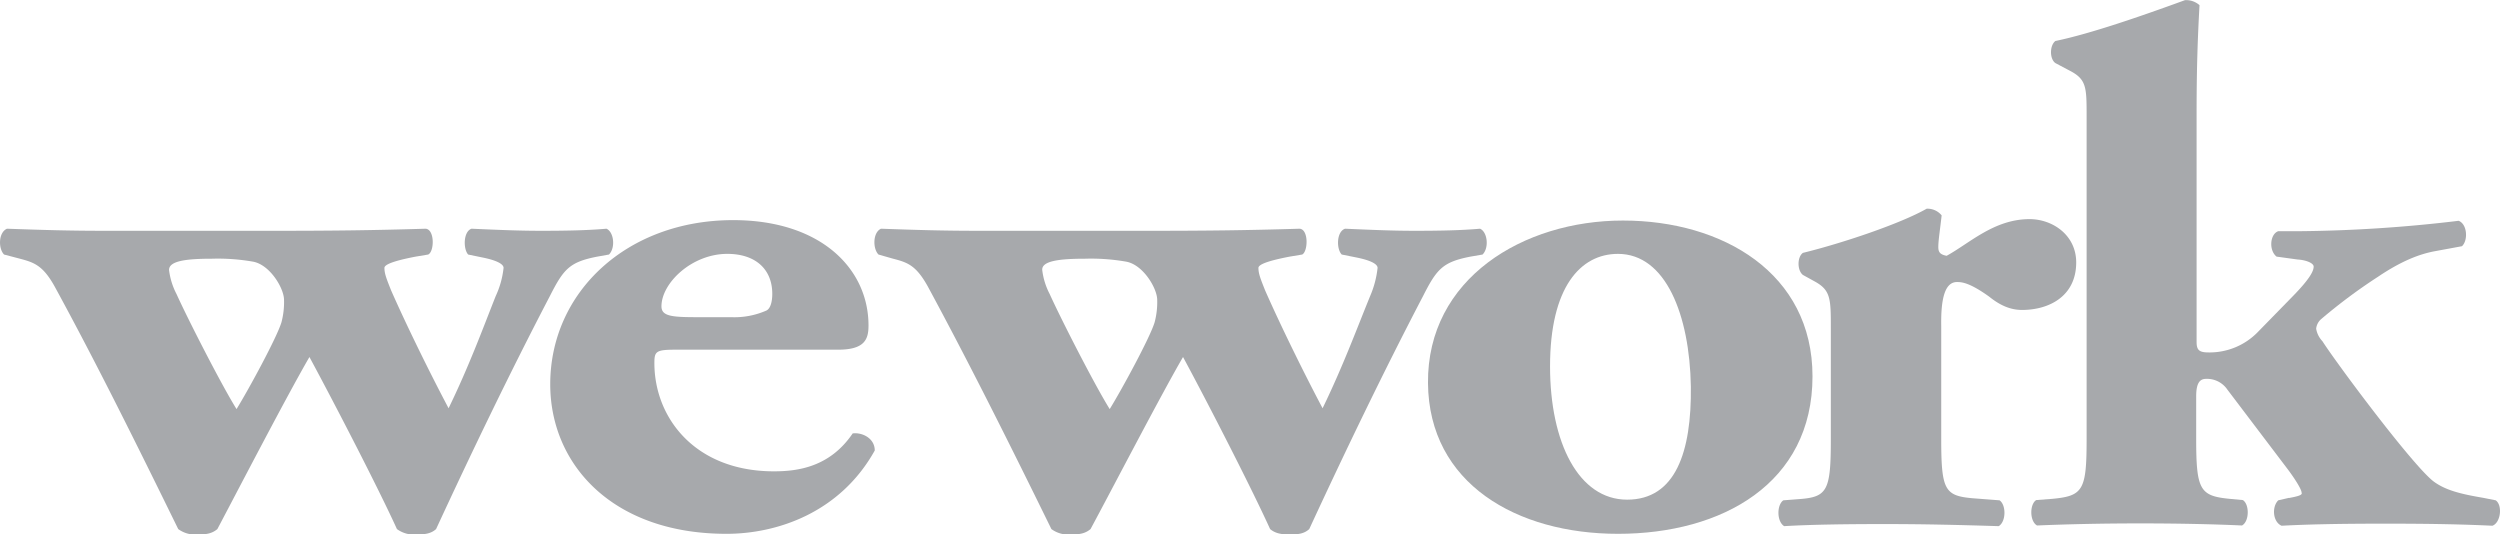
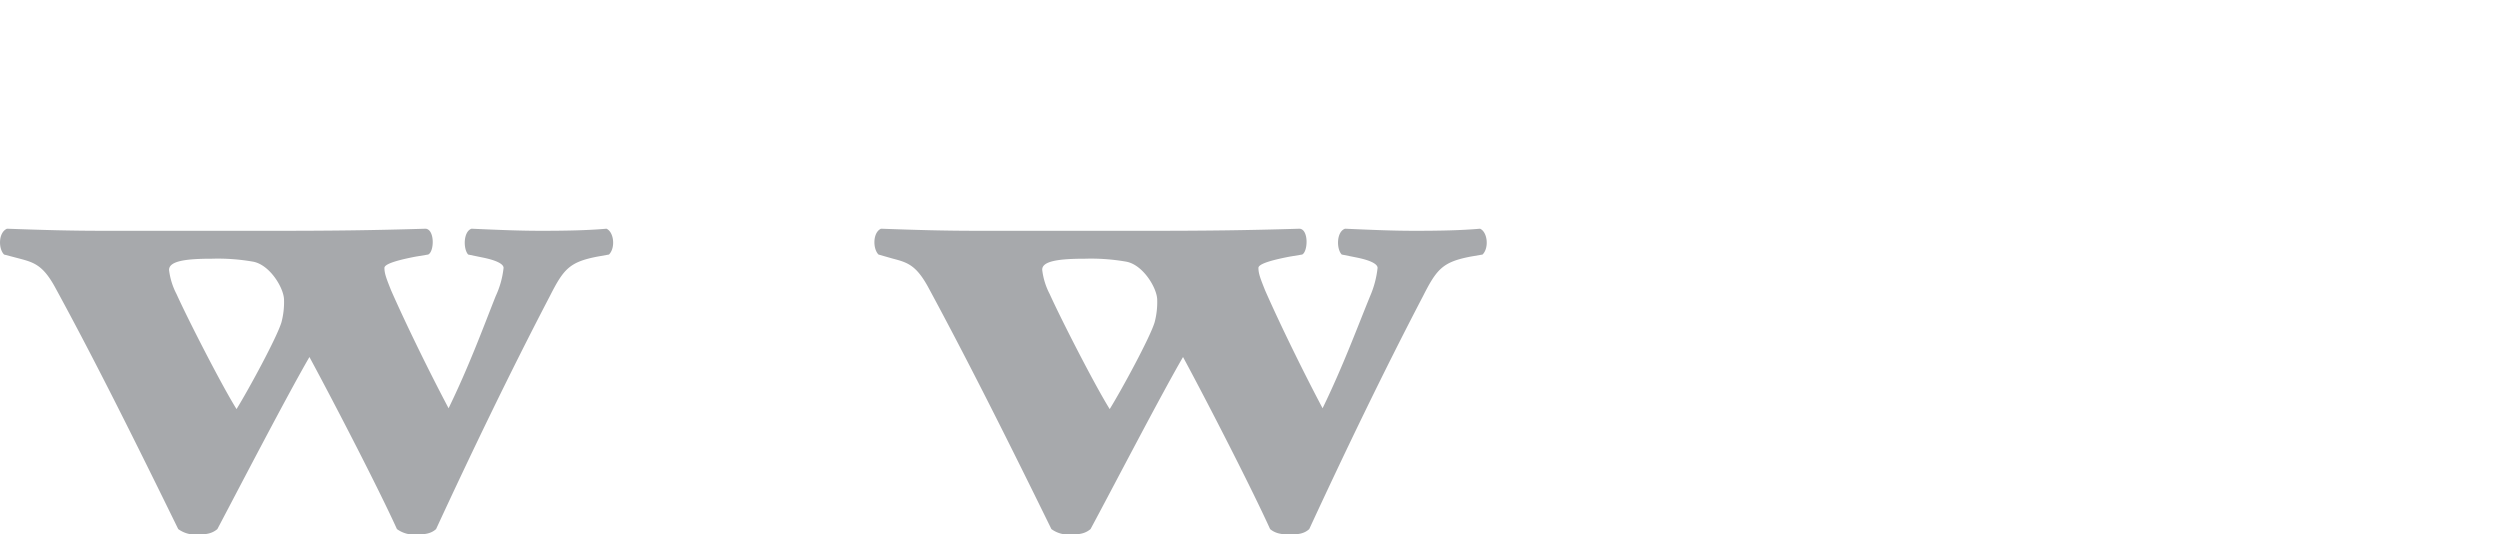
<svg xmlns="http://www.w3.org/2000/svg" id="layer" viewBox="0 0 600.11 128.3">
  <defs>
    <style>.cls-1{fill:#a7a9ac;}</style>
  </defs>
  <title>wework-vector-logo grey</title>
  <g id="MKTG-EN">
    <g id="Mktg-EN-2" data-name="Mktg-EN">
      <g id="nav">
        <g id="wework-copy">
          <path id="Fill-1" class="cls-1" d="M71.3,320.16a49,49,0,0,1,9.8.7c4.1.7,7.5,6.4,7.5,9.2a18.91,18.91,0,0,1-.6,5.3c-1,3.5-7.9,16.2-10.8,20.9-3.5-5.6-11.6-21.4-14.4-27.6a16.82,16.82,0,0,1-1.8-5.8C61,320.76,64.8,320.16,71.3,320.16Zm-46.1,0c3.4.9,5.5,1.6,8.3,6.6,10,18.3,20,38.5,29.7,58.3a6.92,6.92,0,0,0,4.7,1.3c2,0,3.4-.2,4.7-1.3,4.6-8.7,16.8-32.2,22.1-41.3,6.1,11.3,16.7,31.8,21,41.3a6.92,6.92,0,0,0,4.7,1.3c2,0,3.5-.2,4.7-1.3,8.6-18.6,17.9-37.9,27.3-55.9,3.3-6.5,4.7-8.2,11.4-9.5l2.8-.5c1.6-1.6,1.2-5.4-.6-6.2-4.5.4-9.8.5-15.7.5-5.1,0-9.9-.2-16.7-.5-2,.7-2,4.9-.8,6.2l3.4.7c3.5.7,5.1,1.6,5.1,2.5a21.38,21.38,0,0,1-1.9,6.8c-3.2,8.1-6.4,16.8-11.3,26.9-4.5-8.5-10.1-19.9-13.8-28.3-1.2-3-1.6-4.1-1.6-5.4,0-.9,2.8-1.8,7.5-2.7l3-.5c1.5-.7,1.6-6-.6-6.2-13,.4-23.2.5-36,.5H45.5c-8.5,0-15-.2-23.4-.5-2.1.9-2.1,4.8-.7,6.2l3.8,1Z" transform="translate(-20.42 -258.06)" />
-           <path id="Fill-4" class="cls-1" d="M195,319c6.9,0,10.8,3.8,10.8,9.6,0,1.8-.4,3.5-1.4,4a19.1,19.1,0,0,1-8.4,1.6h-7.5c-6.5,0-9.3-.1-9.3-2.6C179.2,326,186.5,319,195,319Zm-.2,67.2c12.2,0,27.3-5.1,35.6-20,0-3-3.1-4.4-5.3-4.1-5.5,8.1-13.2,9.1-18.9,9.1-18.9,0-28.7-12.8-28.7-26,0-2.8.4-3.2,5.1-3.2h39c6.4,0,7.3-2.5,7.3-5.8,0-13.6-11.4-25.3-32.5-25.3-25.4,0-43.9,17.2-43.9,39.4,0,19.2,14.9,35.9,42.3,35.9Z" transform="translate(-20.42 -258.06)" />
          <path id="Fill-5" class="cls-1" d="M280.9,320.16a49,49,0,0,1,9.8.7c4.1.7,7.5,6.4,7.5,9.2a18.91,18.91,0,0,1-.6,5.3c-1,3.5-7.9,16.2-10.8,20.9-3.5-5.6-11.6-21.4-14.4-27.6a16.82,16.82,0,0,1-1.8-5.8C270.5,320.76,274.4,320.16,280.9,320.16Zm-46.1,0c3.5.9,5.5,1.6,8.3,6.6,9.9,18.3,20,38.5,29.7,58.3a6.92,6.92,0,0,0,4.7,1.3c2,0,3.4-.2,4.7-1.3,4.7-8.7,16.9-32.2,22.2-41.3,6.1,11.3,16.6,31.8,20.9,41.3,1.2,1,2.6,1.3,4.7,1.3s3.5-.2,4.7-1.3c8.6-18.6,17.9-37.9,27.3-55.9,3.3-6.5,4.7-8.2,11.4-9.5l2.9-.5c1.6-1.6,1.2-5.4-.6-6.2-4.5.4-9.7.5-15.7.5-5.1,0-9.9-.2-16.7-.5-2.1.7-2.1,4.9-.8,6.2l3.5.7c3.5.7,5.1,1.6,5.1,2.5a23.34,23.34,0,0,1-1.8,6.8c-3.3,8.1-6.5,16.8-11.4,26.9-4.5-8.5-10.1-19.9-13.8-28.3-1.2-3-1.6-4.1-1.6-5.4,0-.9,2.8-1.8,7.5-2.7l3-.5c1.4-.7,1.6-6-.6-6.2-13,.4-23.2.5-36,.5H255.3c-8.5,0-15-.2-23.4-.5-2,.9-2,4.8-.6,6.2l3.5,1Z" transform="translate(-20.42 -258.06)" />
-           <path id="Fill-6" class="cls-1" d="M408.8,319c11.5,0,17.2,14.7,17.5,31.8.2,15.8-3.7,27.2-15.3,27.2s-18.5-13.6-18.5-32C392.5,327,399.8,319,408.8,319Zm0,67.2c25,0,46.7-12.1,46.7-37.8,0-24.8-21.6-37.4-45.5-37.4s-47,13.9-46.8,39c.2,24.2,21.4,36.2,45.6,36.2Z" transform="translate(-20.42 -258.06)" />
-           <path id="Fill-7" class="cls-1" d="M490.2,325.76c1.2,0,3.1.2,7.7,3.5,2.6,2.1,5.1,3.2,7.9,3.2,6.5,0,13-3.3,13-11.4,0-6.6-5.7-10.4-11.2-10.4-8.5,0-14.4,5.8-19.9,8.8-1.6-.3-2-.9-2-2.1,0-1.6.4-4,.8-7.6a4.39,4.39,0,0,0-3.6-1.6c-6.3,3.6-20.3,8.3-29.7,10.6-1.4,1-1.4,4.2,0,5.3l2.9,1.6c3.8,2.1,3.8,4.2,3.8,11.3v26.5c0,12.3-.8,13.9-7.5,14.4l-3.9.3c-1.6,1.1-1.6,5.1.2,6.2,6.7-.4,15.7-.5,24-.5,9.5,0,17.7.2,27.5.5,1.8-1.1,1.8-5.1.2-6.2l-6.5-.5c-6.7-.6-7.5-2-7.5-14.3v-27.1c-.1-6.6.9-10.5,3.8-10.5" transform="translate(-20.42 -258.06)" />
-           <path id="Fill-8" class="cls-1" d="M569.9,377.56l-2.6.6c-1.6,1.6-1.3,5.2.8,6.1,5.7-.3,13-.5,25-.5,11.8,0,19.3.2,25.6.5,2-.7,2.5-4.9.8-6.1l-3-.6c-5.3-.9-9.1-1.8-12-4-5.1-4-23-28-26.6-33.6a5.69,5.69,0,0,1-1.5-3,3.51,3.51,0,0,1,1.2-2.3,130.92,130.92,0,0,1,13.7-10.2c5.5-3.7,9.8-5.4,13.6-6.1l6.5-1.2c1.5-1.4,1.3-5.3-.8-6.1a342.07,342.07,0,0,1-38.4,2.5h-4.9c-2,.7-2.3,4.6-.4,6.1l5.1.7c1.8.1,3.8.8,3.8,1.7,0,1.1-1,3-4.9,7l-8.5,8.7a16.14,16.14,0,0,1-11.8,4.9c-2.2,0-2.9-.5-2.9-2.5V285c0-11.1.3-18.5.7-25.7a4.83,4.83,0,0,0-3.5-1.2c-10.4,3.8-22.8,8.1-31.1,9.8-1.4,1.1-1.4,4.3,0,5.3l3.4,1.8c4.1,2.1,4.1,4,4.1,11.1v77.3c0,12.3-.8,13.7-8.2,14.4l-3.9.3c-1.6,1-1.6,5.1.2,6.1,7.1-.3,15.5-.5,24.8-.5s17.9.2,24.4.5c1.8-1,1.8-5.1.2-6.1l-3.2-.3c-7.1-.7-8-2.1-8-14.4v-10.2c0-3.4,1-4.2,2.4-4.2a5.92,5.92,0,0,1,5.1,2.6l14.4,19c1.6,2.1,3.4,4.9,3.4,5.7.3.6-.9.9-3,1.3" transform="translate(-20.42 -258.06)" />
        </g>
      </g>
    </g>
  </g>
</svg>